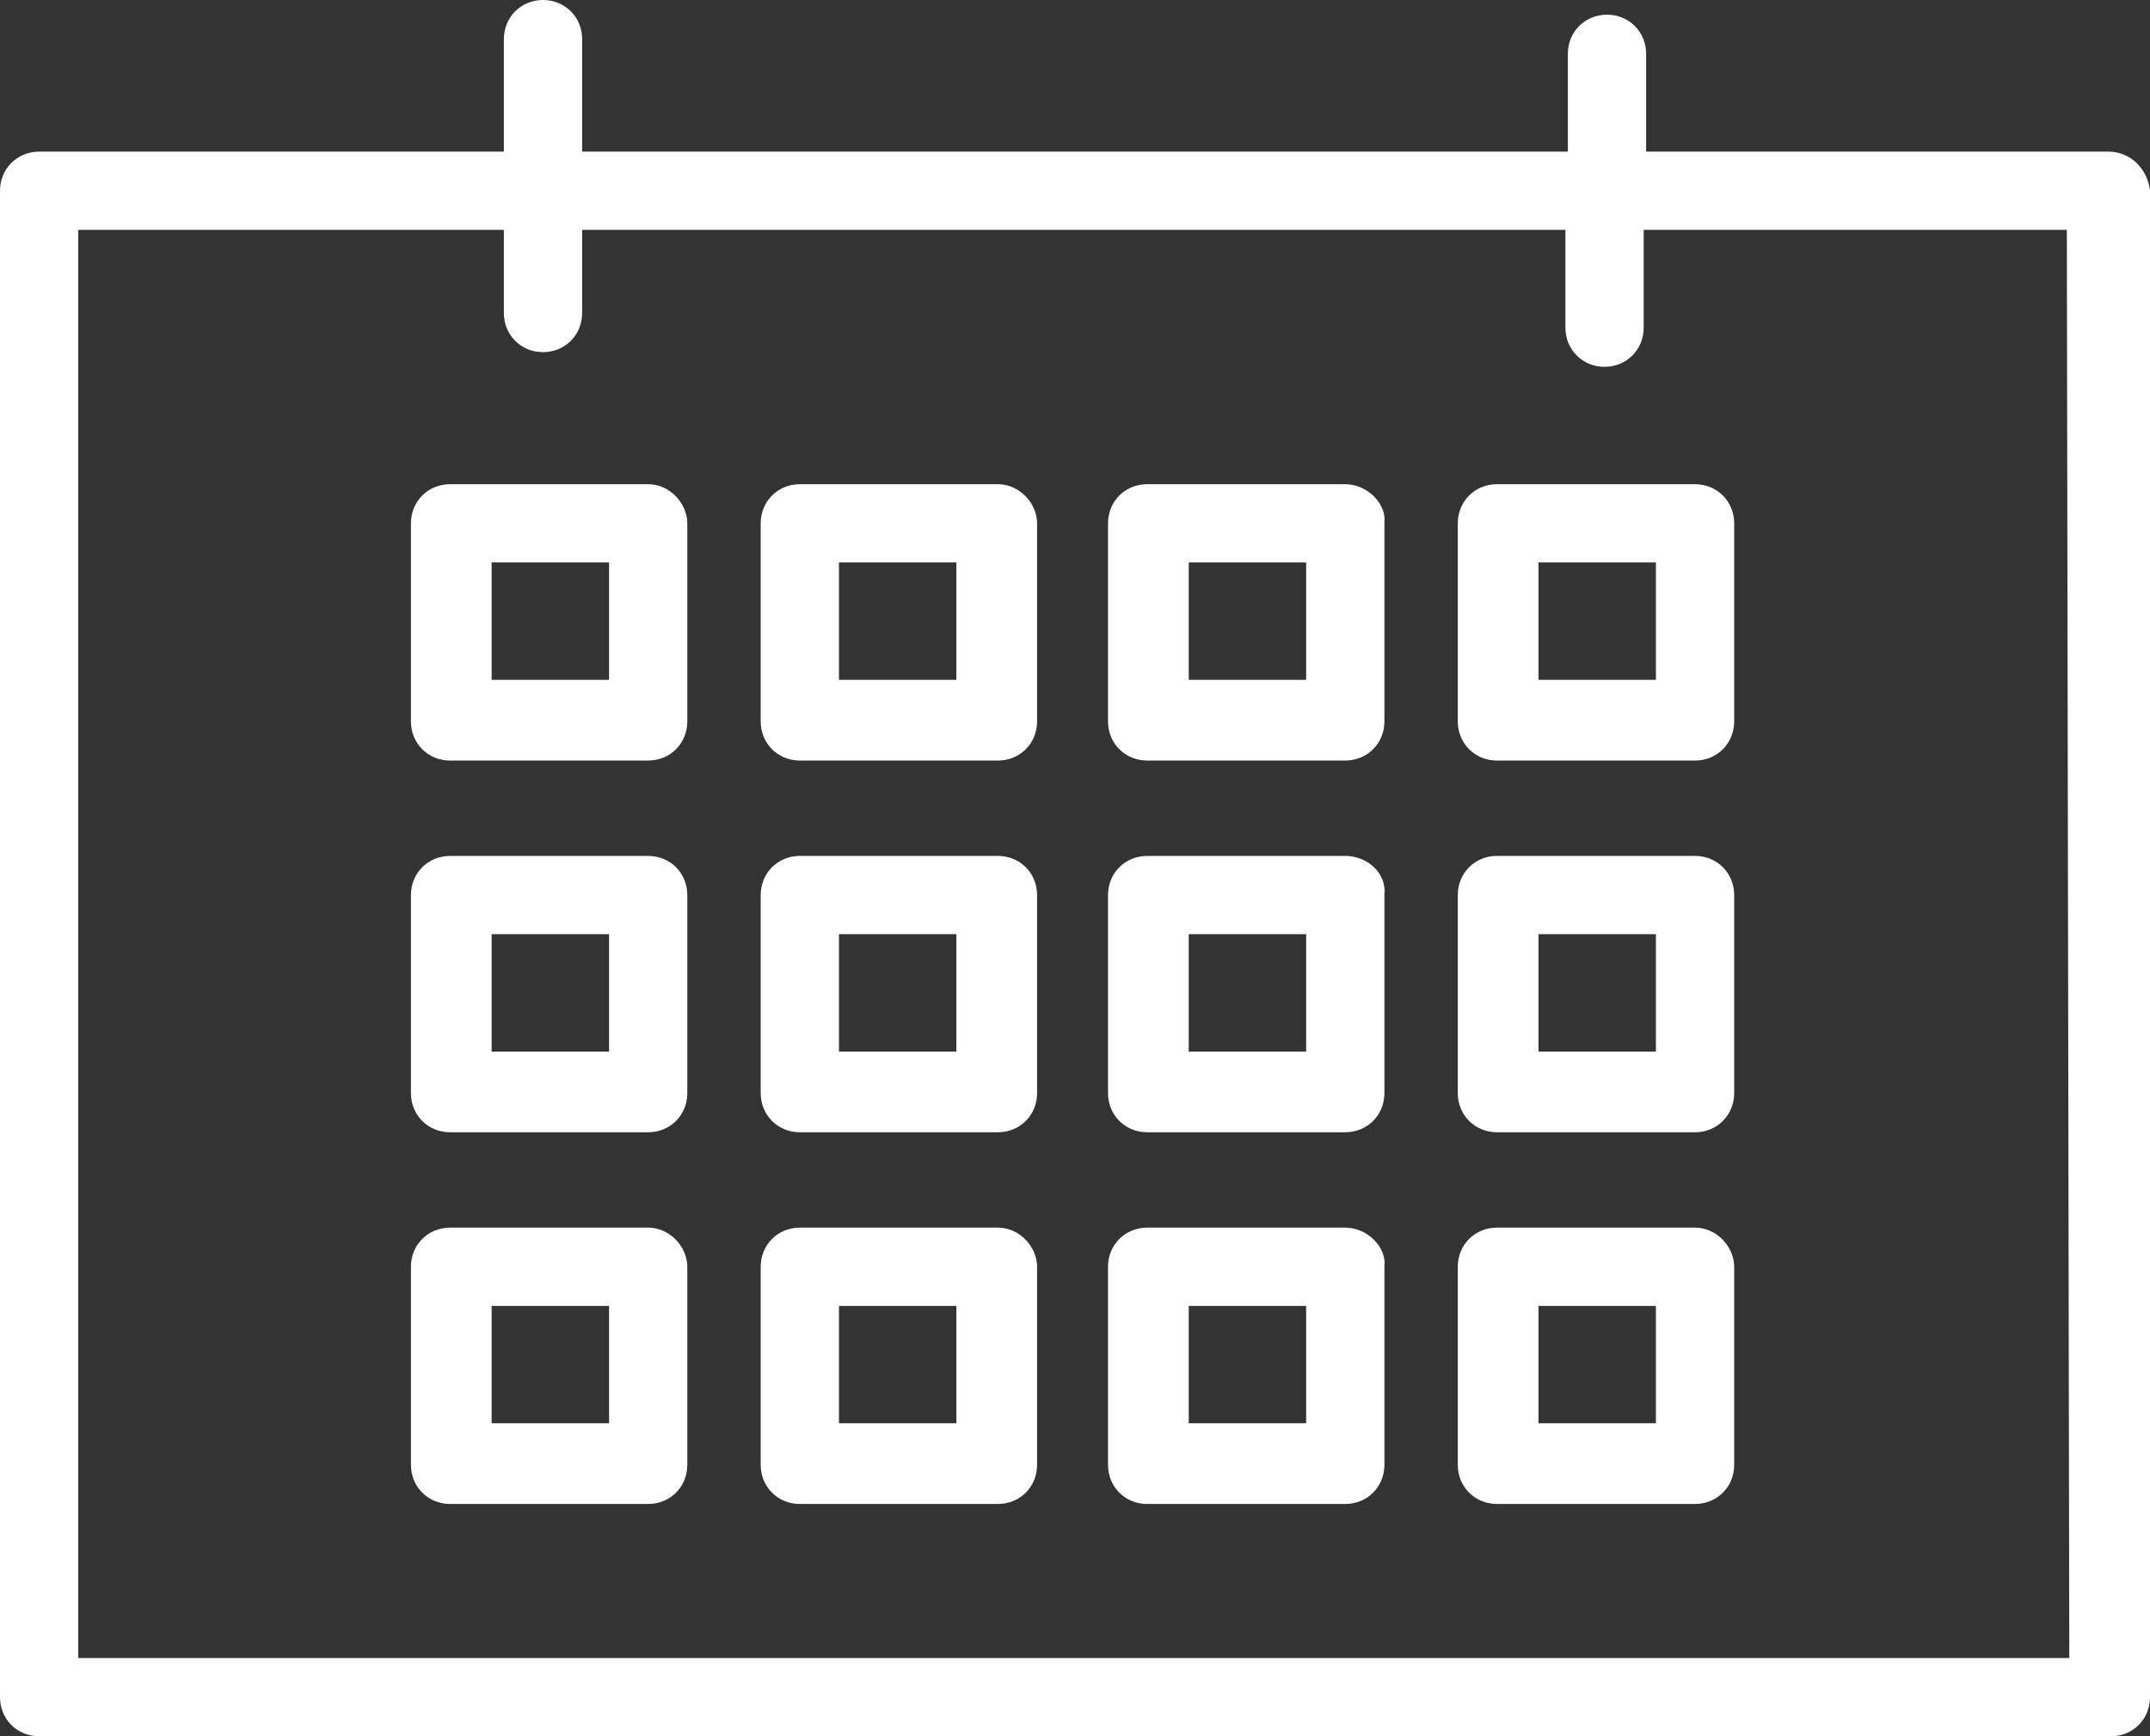
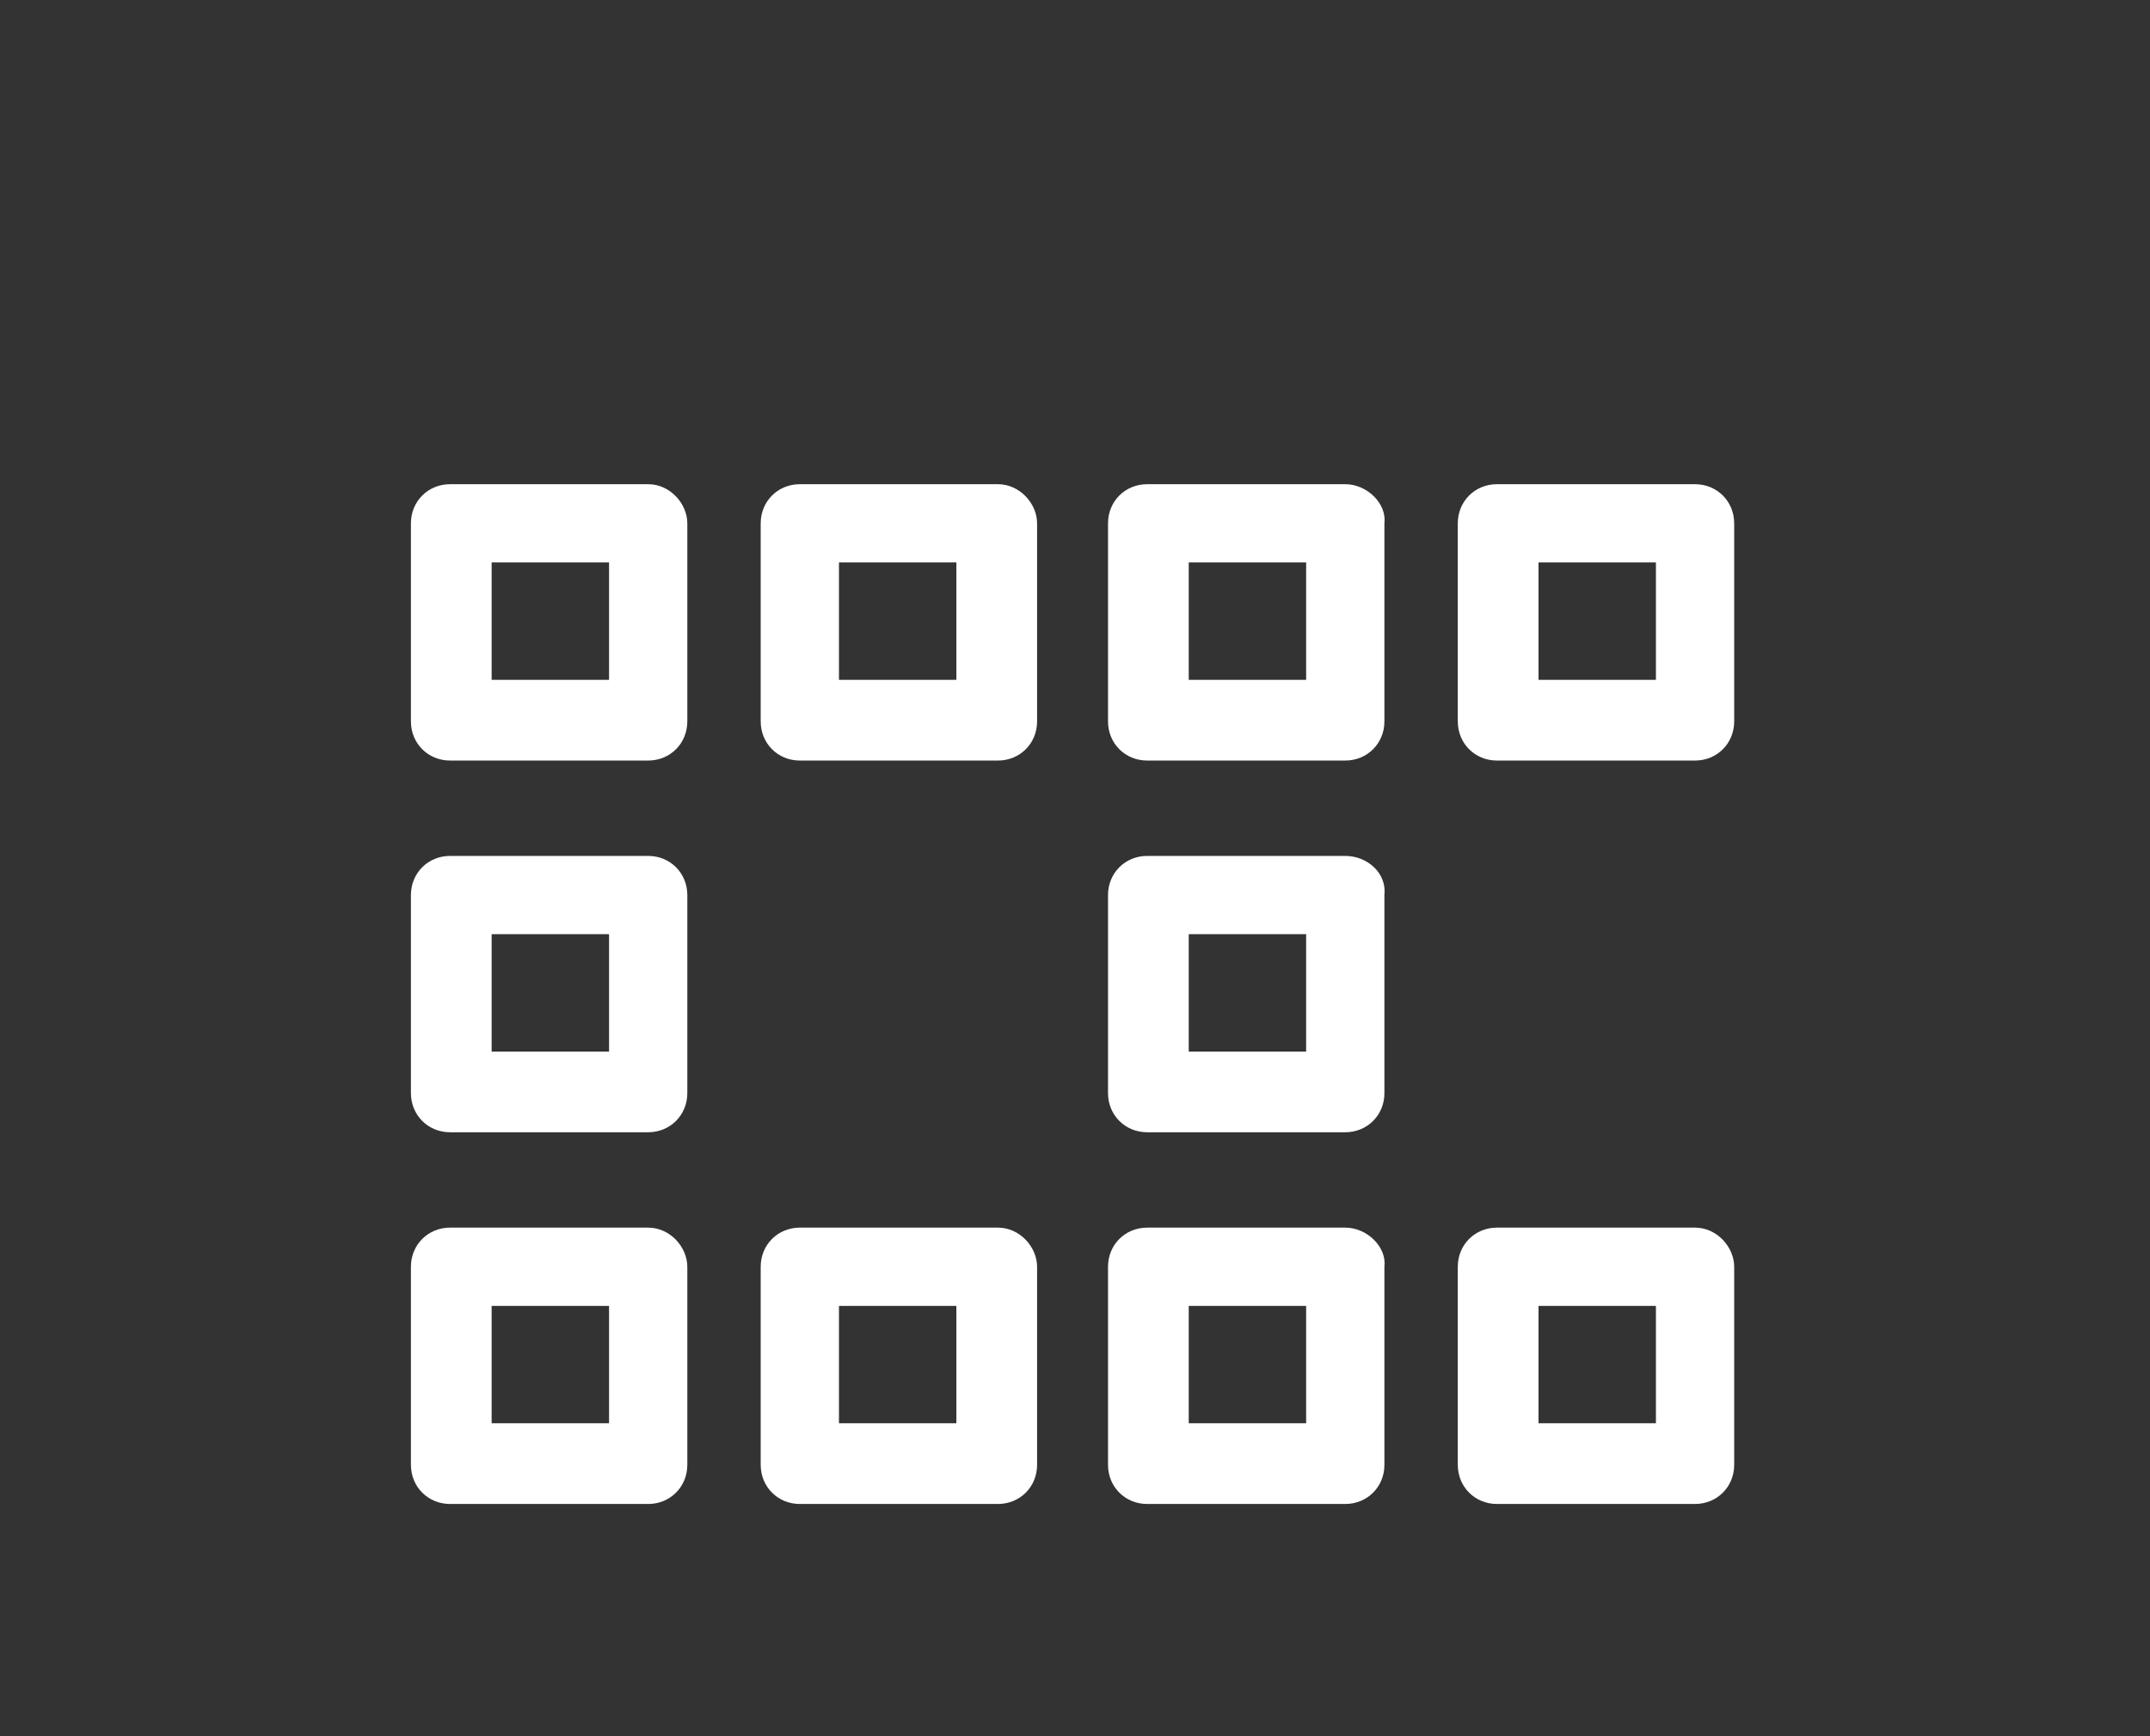
<svg xmlns="http://www.w3.org/2000/svg" version="1.1" id="レイヤー_1" x="0px" y="0px" viewBox="0 0 87.9 71" style="enable-background:new 0 0 87.9 71;" xml:space="preserve">
  <rect x="0" y="0" width="87.9" height="71" fill="#333333" stroke="none" />
  <style type="text/css">
	.st0{fill:#FFFFFF;}
</style>
  <g>
    <path class="st0" d="M26.5,19.8h-8.1c-0.9,0-1.6,0.7-1.6,1.6v8.1c0,0.9,0.7,1.6,1.6,1.6h8.1c0.9,0,1.6-0.7,1.6-1.6v-8.1   C28.1,20.6,27.4,19.8,26.5,19.8z M24.9,27.8h-4.8V23h4.8V27.8z" />
    <path class="st0" d="M40.8,19.8h-8.1c-0.9,0-1.6,0.7-1.6,1.6v8.1c0,0.9,0.7,1.6,1.6,1.6h8.1c0.9,0,1.6-0.7,1.6-1.6v-8.1   C42.4,20.6,41.7,19.8,40.8,19.8z M39.1,27.8h-4.8V23h4.8V27.8z" />
    <path class="st0" d="M55,19.8h-8.1c-0.9,0-1.6,0.7-1.6,1.6v8.1c0,0.9,0.7,1.6,1.6,1.6H55c0.9,0,1.6-0.7,1.6-1.6v-8.1   C56.7,20.6,55.9,19.8,55,19.8z M53.4,27.8h-4.8V23h4.8V27.8z" />
    <path class="st0" d="M61.2,19.8c-0.9,0-1.6,0.7-1.6,1.6v8.1c0,0.9,0.7,1.6,1.6,1.6h8.1c0.9,0,1.6-0.7,1.6-1.6v-8.1   c0-0.9-0.7-1.6-1.6-1.6H61.2z M67.7,27.8h-4.8V23h4.8V27.8z" />
    <path class="st0" d="M26.5,35h-8.1c-0.9,0-1.6,0.7-1.6,1.6v8.1c0,0.9,0.7,1.6,1.6,1.6h8.1c0.9,0,1.6-0.7,1.6-1.6v-8.1   C28.1,35.7,27.4,35,26.5,35z M24.9,43h-4.8v-4.8h4.8V43z" />
-     <path class="st0" d="M40.8,35h-8.1c-0.9,0-1.6,0.7-1.6,1.6v8.1c0,0.9,0.7,1.6,1.6,1.6h8.1c0.9,0,1.6-0.7,1.6-1.6v-8.1   C42.4,35.7,41.7,35,40.8,35z M39.1,43h-4.8v-4.8h4.8V43z" />
    <path class="st0" d="M55,35h-8.1c-0.9,0-1.6,0.7-1.6,1.6v8.1c0,0.9,0.7,1.6,1.6,1.6H55c0.9,0,1.6-0.7,1.6-1.6v-8.1   C56.7,35.7,55.9,35,55,35z M53.4,43h-4.8v-4.8h4.8V43z" />
-     <path class="st0" d="M69.3,35h-8.1c-0.9,0-1.6,0.7-1.6,1.6v8.1c0,0.9,0.7,1.6,1.6,1.6h8.1c0.9,0,1.6-0.7,1.6-1.6v-8.1   C70.9,35.7,70.2,35,69.3,35z M67.7,43h-4.8v-4.8h4.8V43z" />
    <path class="st0" d="M26.5,50.2h-8.1c-0.9,0-1.6,0.7-1.6,1.6v8.1c0,0.9,0.7,1.6,1.6,1.6h8.1c0.9,0,1.6-0.7,1.6-1.6v-8.1   C28.1,51,27.4,50.2,26.5,50.2z M24.9,58.2h-4.8v-4.8h4.8V58.2z" />
    <path class="st0" d="M40.8,50.2h-8.1c-0.9,0-1.6,0.7-1.6,1.6v8.1c0,0.9,0.7,1.6,1.6,1.6h8.1c0.9,0,1.6-0.7,1.6-1.6v-8.1   C42.4,51,41.7,50.2,40.8,50.2z M39.1,58.2h-4.8v-4.8h4.8V58.2z" />
    <path class="st0" d="M55,50.2h-8.1c-0.9,0-1.6,0.7-1.6,1.6v8.1c0,0.9,0.7,1.6,1.6,1.6H55c0.9,0,1.6-0.7,1.6-1.6v-8.1   C56.7,51,55.9,50.2,55,50.2z M53.4,58.2h-4.8v-4.8h4.8V58.2z" />
    <path class="st0" d="M69.3,50.2h-8.1c-0.9,0-1.6,0.7-1.6,1.6v8.1c0,0.9,0.7,1.6,1.6,1.6h8.1c0.9,0,1.6-0.7,1.6-1.6v-8.1   C70.9,51,70.2,50.2,69.3,50.2z M67.7,58.2h-4.8v-4.8h4.8V58.2z" />
-     <path class="st0" d="M86.2,6.2H67.3v-4c0-0.9-0.7-1.6-1.6-1.6s-1.6,0.7-1.6,1.6v4H23.8V1.6c0-0.9-0.7-1.6-1.6-1.6s-1.6,0.7-1.6,1.6   v4.6h-19C0.7,6.2,0,6.9,0,7.8v61.6C0,70.3,0.7,71,1.6,71h84.7c0.9,0,1.6-0.7,1.6-1.6V7.8C87.8,6.9,87.1,6.2,86.2,6.2z M84.6,67.8   H3.2V9.4h17.4v3.4c0,0.9,0.7,1.6,1.6,1.6s1.6-0.7,1.6-1.6V9.4H64v4c0,0.9,0.7,1.6,1.6,1.6s1.6-0.7,1.6-1.6v-4h17.3L84.6,67.8   L84.6,67.8z" />
  </g>
</svg>